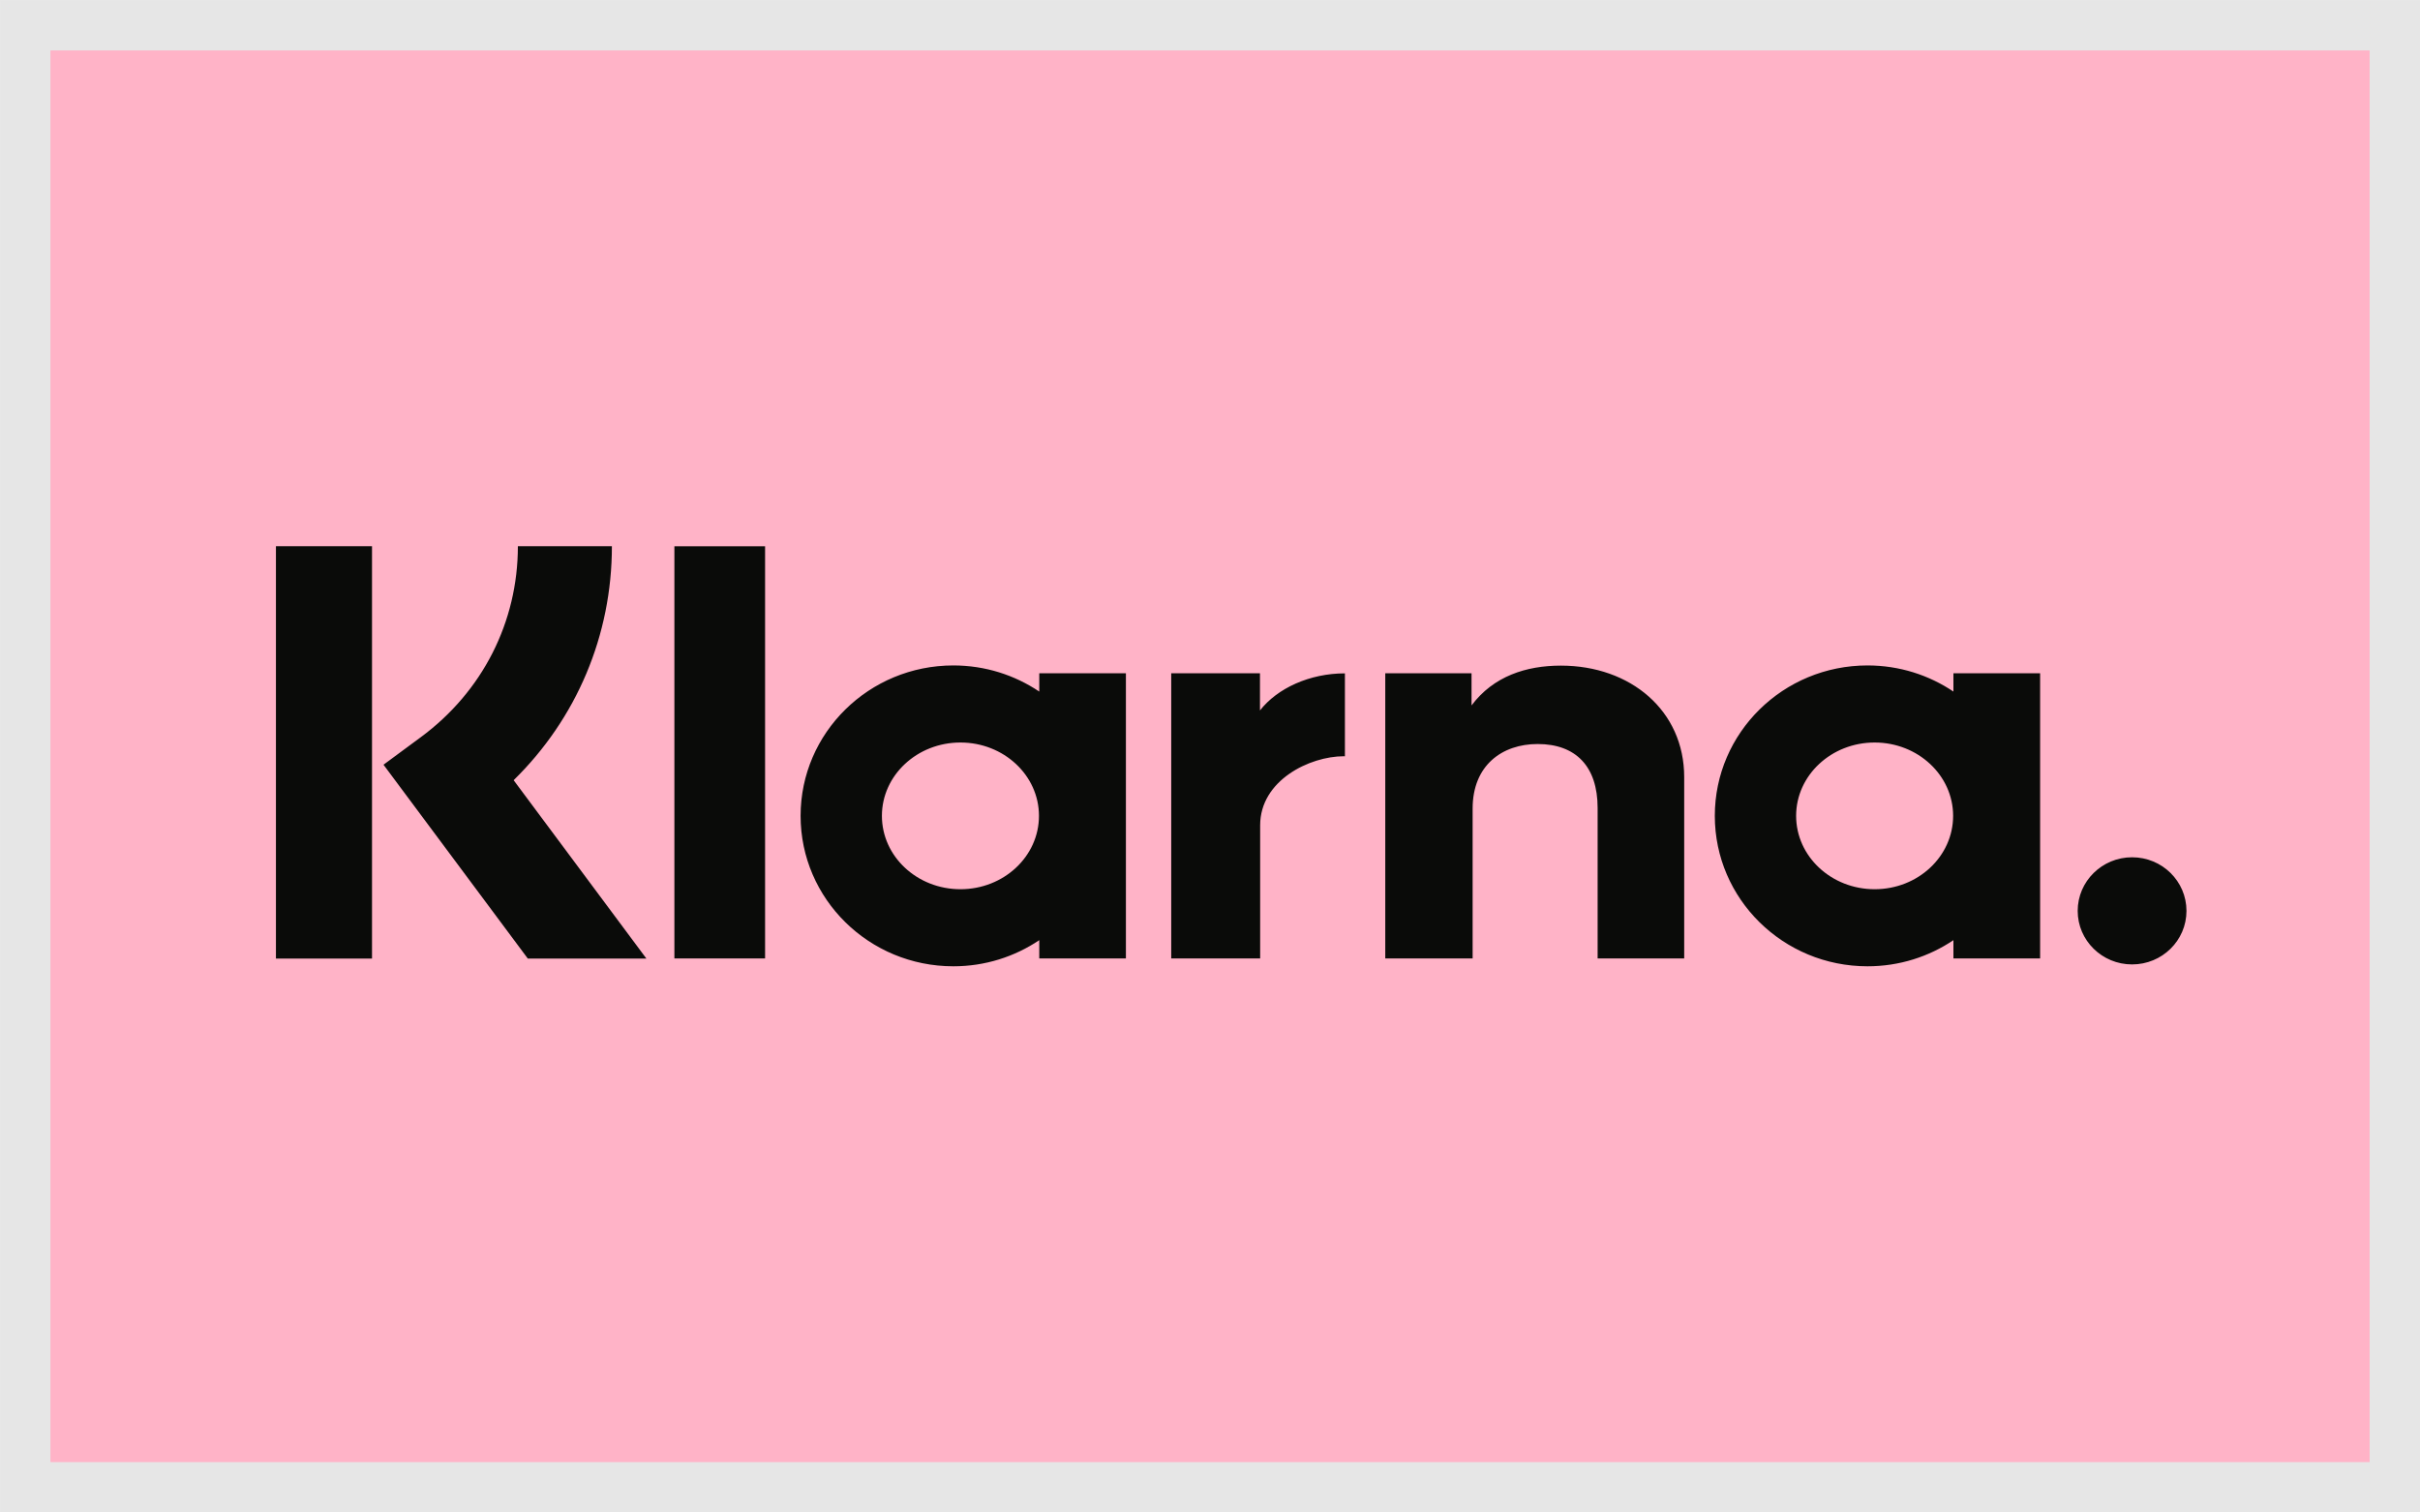
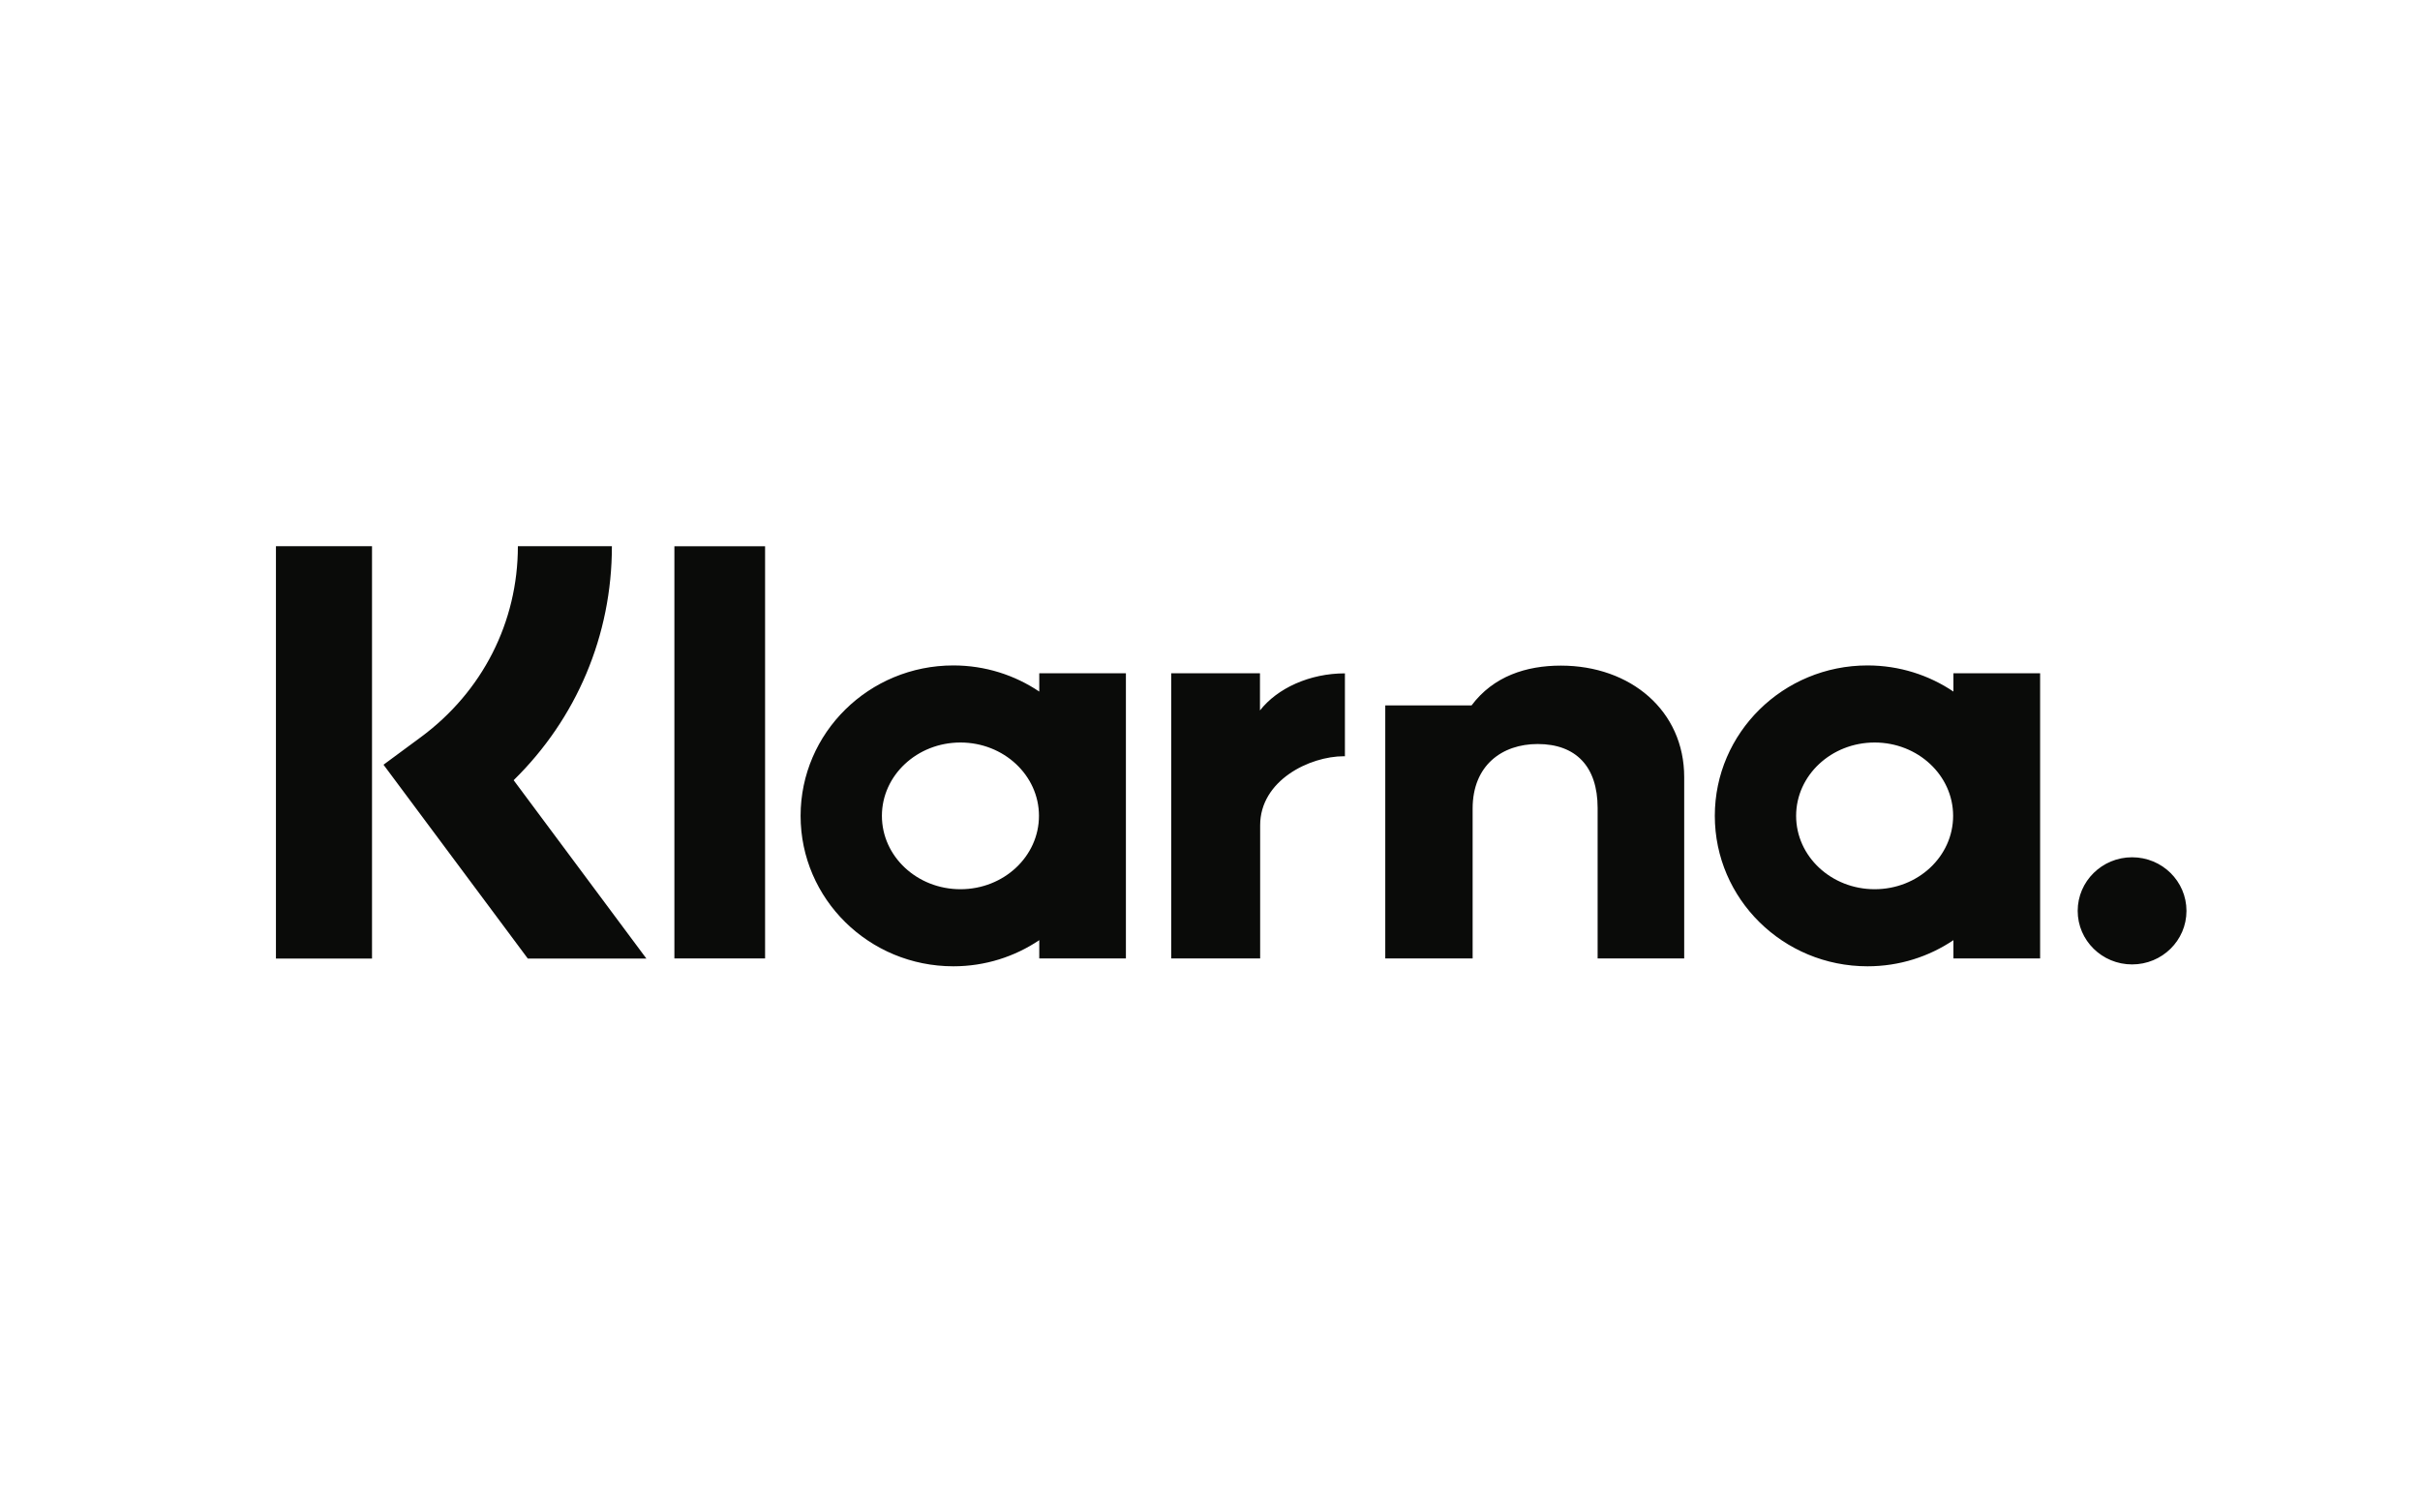
<svg xmlns="http://www.w3.org/2000/svg" viewBox="0 0 40 25" fill="none" height="25" width="40">
-   <rect width="39.167" height="24.167" stroke-width="0.833" stroke="#E6E6E6" fill="#FFB3C7" y="0.417" x="0.417" />
-   <path fill="#0A0B09" d="M35.241 14.17C34.745 14.17 34.342 14.567 34.342 15.056C34.342 15.545 34.745 15.941 35.241 15.941C35.738 15.941 36.14 15.545 36.14 15.056C36.14 14.566 35.738 14.17 35.241 14.17ZM32.283 13.485C32.283 12.816 31.702 12.273 30.986 12.273C30.269 12.273 29.688 12.816 29.688 13.485C29.688 14.155 30.269 14.698 30.986 14.698C31.703 14.698 32.283 14.155 32.283 13.485ZM32.288 11.129H33.721V15.842H32.288V15.54C31.884 15.812 31.395 15.972 30.868 15.972C29.474 15.972 28.344 14.859 28.344 13.485C28.344 12.112 29.474 10.999 30.868 10.999C31.395 10.999 31.884 11.159 32.288 11.431V11.129V11.129ZM20.826 11.743V11.129H19.359V15.842H20.829V13.641C20.829 12.899 21.646 12.5 22.213 12.5C22.218 12.5 22.224 12.501 22.23 12.501V11.13C21.648 11.13 21.113 11.375 20.826 11.743L20.826 11.743ZM17.173 13.485C17.173 12.816 16.592 12.273 15.875 12.273C15.158 12.273 14.577 12.816 14.577 13.485C14.577 14.155 15.158 14.698 15.875 14.698C16.592 14.698 17.173 14.155 17.173 13.485ZM17.178 11.129H18.61V15.842H17.178V15.54C16.773 15.812 16.285 15.972 15.758 15.972C14.364 15.972 13.233 14.859 13.233 13.485C13.233 12.112 14.364 10.999 15.758 10.999C16.285 10.999 16.773 11.159 17.178 11.431V11.129V11.129ZM25.799 11.002C25.227 11.002 24.685 11.177 24.323 11.66V11.129H22.897V15.842H24.341V13.365C24.341 12.649 24.829 12.298 25.416 12.298C26.046 12.298 26.407 12.668 26.407 13.355V15.842H27.838V12.845C27.838 11.748 26.953 11.002 25.799 11.002V11.002ZM11.147 15.842H12.646V9.029H11.147V15.842V15.842ZM4.561 15.844H6.149V9.028H4.561V15.844ZM10.114 9.028C10.114 10.503 9.53 11.876 8.49 12.896L10.684 15.844H8.724L6.339 12.64L6.954 12.186C7.975 11.433 8.56 10.282 8.56 9.028H10.114L10.114 9.028Z" />
+   <path fill="#0A0B09" d="M35.241 14.17C34.745 14.17 34.342 14.567 34.342 15.056C34.342 15.545 34.745 15.941 35.241 15.941C35.738 15.941 36.14 15.545 36.14 15.056C36.14 14.566 35.738 14.17 35.241 14.17ZM32.283 13.485C32.283 12.816 31.702 12.273 30.986 12.273C30.269 12.273 29.688 12.816 29.688 13.485C29.688 14.155 30.269 14.698 30.986 14.698C31.703 14.698 32.283 14.155 32.283 13.485ZM32.288 11.129H33.721V15.842H32.288V15.54C31.884 15.812 31.395 15.972 30.868 15.972C29.474 15.972 28.344 14.859 28.344 13.485C28.344 12.112 29.474 10.999 30.868 10.999C31.395 10.999 31.884 11.159 32.288 11.431V11.129V11.129ZM20.826 11.743V11.129H19.359V15.842H20.829V13.641C20.829 12.899 21.646 12.5 22.213 12.5C22.218 12.5 22.224 12.501 22.23 12.501V11.13C21.648 11.13 21.113 11.375 20.826 11.743L20.826 11.743ZM17.173 13.485C17.173 12.816 16.592 12.273 15.875 12.273C15.158 12.273 14.577 12.816 14.577 13.485C14.577 14.155 15.158 14.698 15.875 14.698C16.592 14.698 17.173 14.155 17.173 13.485ZM17.178 11.129H18.61V15.842H17.178V15.54C16.773 15.812 16.285 15.972 15.758 15.972C14.364 15.972 13.233 14.859 13.233 13.485C13.233 12.112 14.364 10.999 15.758 10.999C16.285 10.999 16.773 11.159 17.178 11.431V11.129V11.129ZM25.799 11.002C25.227 11.002 24.685 11.177 24.323 11.66H22.897V15.842H24.341V13.365C24.341 12.649 24.829 12.298 25.416 12.298C26.046 12.298 26.407 12.668 26.407 13.355V15.842H27.838V12.845C27.838 11.748 26.953 11.002 25.799 11.002V11.002ZM11.147 15.842H12.646V9.029H11.147V15.842V15.842ZM4.561 15.844H6.149V9.028H4.561V15.844ZM10.114 9.028C10.114 10.503 9.53 11.876 8.49 12.896L10.684 15.844H8.724L6.339 12.64L6.954 12.186C7.975 11.433 8.56 10.282 8.56 9.028H10.114L10.114 9.028Z" />
</svg>